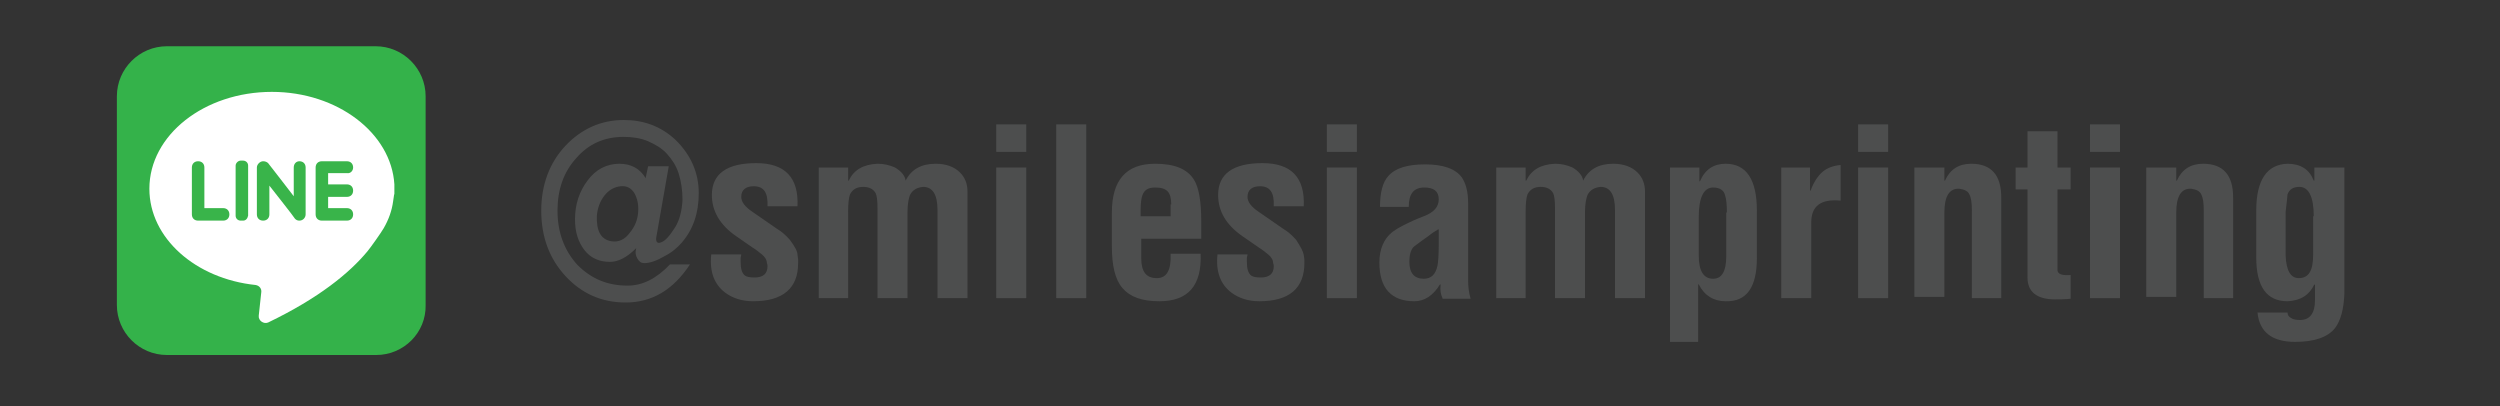
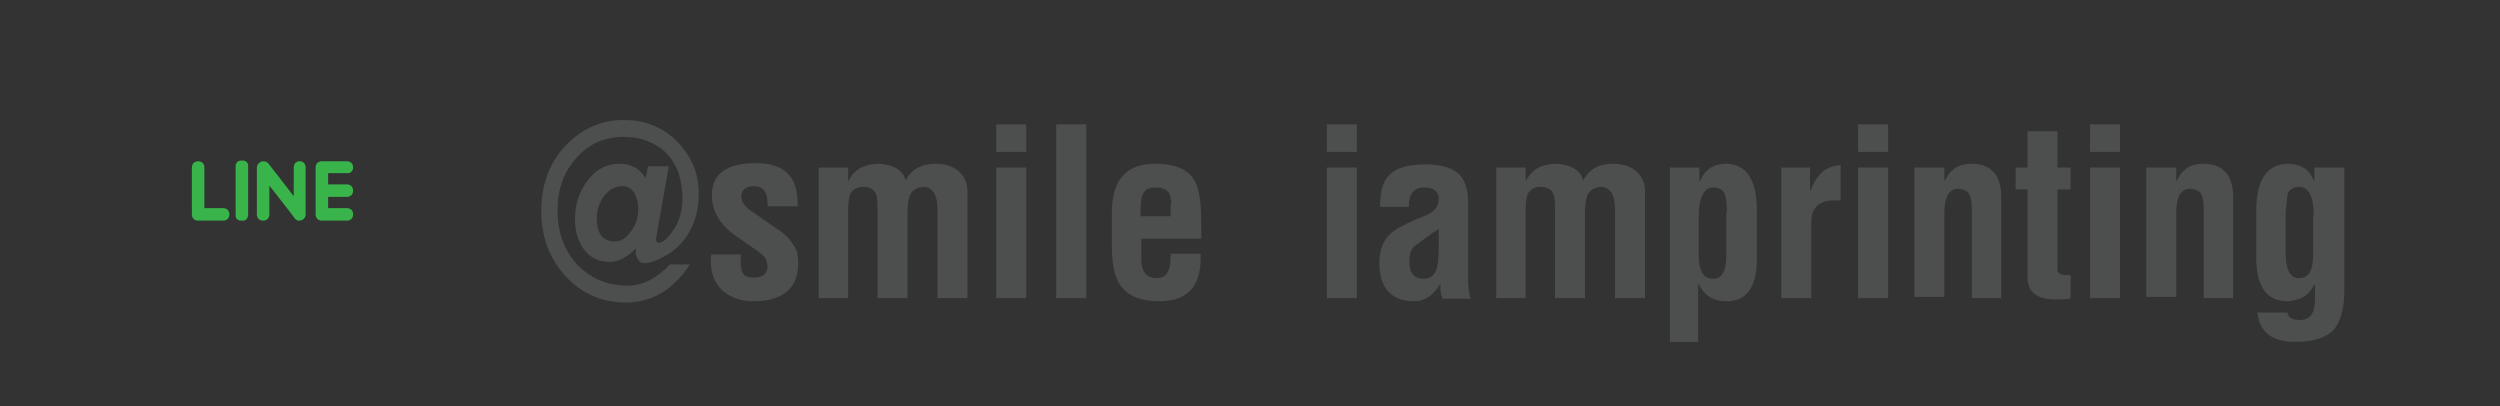
<svg xmlns="http://www.w3.org/2000/svg" version="1.1" x="0px" y="0px" viewBox="0 0 400 65" style="enable-background:new 0 0 400 65;" xml:space="preserve">
  <rect x="0" y="0" width="400" height="65" fill="#333333" stroke="none" />
  <style type="text/css">
	.st0{fill-rule:evenodd;clip-rule:evenodd;fill:url(#SVGID_1_);}
	.st1{fill-rule:evenodd;clip-rule:evenodd;fill:url(#SVGID_2_);}
	.st2{fill-rule:evenodd;clip-rule:evenodd;fill:url(#SVGID_3_);}
	.st3{fill-rule:evenodd;clip-rule:evenodd;fill:url(#SVGID_4_);}
	.st4{fill-rule:evenodd;clip-rule:evenodd;fill:url(#SVGID_5_);}
	.st5{fill-rule:evenodd;clip-rule:evenodd;fill:url(#SVGID_6_);}
	.st6{fill-rule:evenodd;clip-rule:evenodd;fill:url(#SVGID_7_);}
	.st7{fill-rule:evenodd;clip-rule:evenodd;fill:url(#SVGID_8_);}
	.st8{fill-rule:evenodd;clip-rule:evenodd;fill:url(#SVGID_9_);}
	.st9{fill-rule:evenodd;clip-rule:evenodd;fill:url(#SVGID_10_);}
	.st10{fill-rule:evenodd;clip-rule:evenodd;fill:url(#SVGID_11_);}
	.st11{fill-rule:evenodd;clip-rule:evenodd;fill:url(#SVGID_12_);}
	.st12{fill-rule:evenodd;clip-rule:evenodd;fill:url(#SVGID_13_);}
	.st13{fill-rule:evenodd;clip-rule:evenodd;fill:url(#SVGID_14_);}
	.st14{fill-rule:evenodd;clip-rule:evenodd;fill:url(#SVGID_15_);}
	.st15{fill-rule:evenodd;clip-rule:evenodd;fill:url(#SVGID_16_);}
	.st16{fill-rule:evenodd;clip-rule:evenodd;fill:url(#SVGID_17_);}
	.st17{fill-rule:evenodd;clip-rule:evenodd;fill:url(#SVGID_18_);}
	.st18{fill-rule:evenodd;clip-rule:evenodd;fill:url(#SVGID_19_);}
	.st19{fill-rule:evenodd;clip-rule:evenodd;fill:url(#SVGID_20_);}
	.st20{fill-rule:evenodd;clip-rule:evenodd;fill:url(#SVGID_21_);}
	.st21{fill-rule:evenodd;clip-rule:evenodd;fill:url(#SVGID_22_);}
	.st22{fill-rule:evenodd;clip-rule:evenodd;fill:url(#SVGID_23_);}
	.st23{fill-rule:evenodd;clip-rule:evenodd;fill:url(#SVGID_24_);}
	.st24{fill-rule:evenodd;clip-rule:evenodd;fill:url(#SVGID_25_);}
	.st25{fill-rule:evenodd;clip-rule:evenodd;fill:url(#SVGID_26_);}
	.st26{fill-rule:evenodd;clip-rule:evenodd;fill:url(#SVGID_27_);}
	.st27{fill-rule:evenodd;clip-rule:evenodd;fill:url(#SVGID_28_);}
	.st28{fill-rule:evenodd;clip-rule:evenodd;fill:url(#SVGID_29_);}
	.st29{fill-rule:evenodd;clip-rule:evenodd;fill:url(#SVGID_30_);}
	.st30{fill-rule:evenodd;clip-rule:evenodd;fill:url(#SVGID_31_);}
	.st31{fill-rule:evenodd;clip-rule:evenodd;fill:url(#SVGID_32_);}
	.st32{fill-rule:evenodd;clip-rule:evenodd;fill:url(#SVGID_33_);}
	.st33{fill-rule:evenodd;clip-rule:evenodd;fill:url(#SVGID_34_);}
	.st34{fill-rule:evenodd;clip-rule:evenodd;fill:url(#SVGID_35_);}
	.st35{fill-rule:evenodd;clip-rule:evenodd;fill:url(#SVGID_36_);}
	.st36{fill-rule:evenodd;clip-rule:evenodd;fill:url(#SVGID_37_);}
	.st37{fill-rule:evenodd;clip-rule:evenodd;fill:url(#SVGID_38_);}
	.st38{fill-rule:evenodd;clip-rule:evenodd;fill:url(#SVGID_39_);}
	.st39{fill-rule:evenodd;clip-rule:evenodd;fill:url(#SVGID_40_);}
	.st40{fill-rule:evenodd;clip-rule:evenodd;fill:url(#SVGID_41_);}
	.st41{fill-rule:evenodd;clip-rule:evenodd;fill:url(#SVGID_42_);}
	.st42{fill-rule:evenodd;clip-rule:evenodd;fill:url(#SVGID_43_);}
	.st43{fill-rule:evenodd;clip-rule:evenodd;fill:url(#SVGID_44_);}
	.st44{fill-rule:evenodd;clip-rule:evenodd;fill:url(#SVGID_45_);}
	.st45{fill-rule:evenodd;clip-rule:evenodd;fill:url(#SVGID_46_);}
	.st46{fill-rule:evenodd;clip-rule:evenodd;fill:url(#SVGID_47_);}
	.st47{fill-rule:evenodd;clip-rule:evenodd;fill:url(#SVGID_48_);}
	.st48{fill-rule:evenodd;clip-rule:evenodd;fill:url(#SVGID_49_);}
	.st49{fill-rule:evenodd;clip-rule:evenodd;fill:url(#SVGID_50_);}
	.st50{fill-rule:evenodd;clip-rule:evenodd;fill:url(#SVGID_51_);}
	.st51{fill-rule:evenodd;clip-rule:evenodd;fill:url(#SVGID_52_);}
	.st52{fill-rule:evenodd;clip-rule:evenodd;fill:url(#SVGID_53_);}
	.st53{fill-rule:evenodd;clip-rule:evenodd;fill:url(#SVGID_54_);}
	.st54{fill-rule:evenodd;clip-rule:evenodd;fill:url(#SVGID_55_);}
	.st55{fill-rule:evenodd;clip-rule:evenodd;fill:url(#SVGID_56_);}
	.st56{fill-rule:evenodd;clip-rule:evenodd;fill:url(#SVGID_57_);}
	.st57{fill-rule:evenodd;clip-rule:evenodd;fill:url(#SVGID_58_);}
	.st58{fill-rule:evenodd;clip-rule:evenodd;fill:url(#SVGID_59_);}
	.st59{fill-rule:evenodd;clip-rule:evenodd;fill:url(#SVGID_60_);}
	.st60{fill-rule:evenodd;clip-rule:evenodd;fill:url(#SVGID_61_);}
	.st61{fill-rule:evenodd;clip-rule:evenodd;fill:url(#SVGID_62_);}
	.st62{fill-rule:evenodd;clip-rule:evenodd;fill:url(#SVGID_63_);}
	.st63{fill-rule:evenodd;clip-rule:evenodd;fill:url(#SVGID_64_);}
	.st64{fill-rule:evenodd;clip-rule:evenodd;fill:url(#SVGID_65_);}
	.st65{fill-rule:evenodd;clip-rule:evenodd;fill:url(#SVGID_66_);}
	.st66{fill-rule:evenodd;clip-rule:evenodd;fill:url(#SVGID_67_);}
	.st67{fill-rule:evenodd;clip-rule:evenodd;fill:url(#SVGID_68_);}
	.st68{fill-rule:evenodd;clip-rule:evenodd;fill:url(#SVGID_69_);}
	.st69{fill-rule:evenodd;clip-rule:evenodd;fill:url(#SVGID_70_);}
	.st70{fill-rule:evenodd;clip-rule:evenodd;fill:url(#SVGID_71_);}
	.st71{fill-rule:evenodd;clip-rule:evenodd;fill:url(#SVGID_72_);}
	.st72{fill-rule:evenodd;clip-rule:evenodd;fill:url(#SVGID_73_);}
	.st73{fill-rule:evenodd;clip-rule:evenodd;fill:url(#SVGID_74_);}
	.st74{fill-rule:evenodd;clip-rule:evenodd;fill:url(#SVGID_75_);}
	.st75{fill-rule:evenodd;clip-rule:evenodd;fill:url(#SVGID_76_);}
	.st76{fill-rule:evenodd;clip-rule:evenodd;fill:url(#SVGID_77_);}
	.st77{fill-rule:evenodd;clip-rule:evenodd;fill:url(#SVGID_78_);}
	.st78{fill-rule:evenodd;clip-rule:evenodd;fill:url(#SVGID_79_);}
	.st79{fill-rule:evenodd;clip-rule:evenodd;fill:url(#SVGID_80_);}
	.st80{fill-rule:evenodd;clip-rule:evenodd;fill:url(#SVGID_81_);}
	.st81{fill-rule:evenodd;clip-rule:evenodd;fill:url(#SVGID_82_);}
	.st82{fill-rule:evenodd;clip-rule:evenodd;fill:url(#SVGID_83_);}
	.st83{fill-rule:evenodd;clip-rule:evenodd;fill:url(#SVGID_84_);}
	.st84{fill-rule:evenodd;clip-rule:evenodd;fill:url(#SVGID_85_);}
	.st85{fill-rule:evenodd;clip-rule:evenodd;fill:url(#SVGID_86_);}
	.st86{fill-rule:evenodd;clip-rule:evenodd;fill:url(#SVGID_87_);}
	.st87{fill-rule:evenodd;clip-rule:evenodd;fill:url(#SVGID_88_);}
	.st88{fill-rule:evenodd;clip-rule:evenodd;fill:url(#SVGID_91_);}
	.st89{fill-rule:evenodd;clip-rule:evenodd;fill:url(#SVGID_92_);}
	.st90{fill-rule:evenodd;clip-rule:evenodd;fill:url(#SVGID_93_);}
	.st91{fill-rule:evenodd;clip-rule:evenodd;fill:url(#SVGID_94_);}
	.st92{fill-rule:evenodd;clip-rule:evenodd;fill:url(#SVGID_95_);}
	.st93{fill-rule:evenodd;clip-rule:evenodd;fill:url(#SVGID_96_);}
	.st94{fill-rule:evenodd;clip-rule:evenodd;fill:url(#SVGID_97_);}
	.st95{fill-rule:evenodd;clip-rule:evenodd;fill:url(#SVGID_98_);}
	.st96{fill-rule:evenodd;clip-rule:evenodd;fill:url(#SVGID_99_);}
	.st97{fill-rule:evenodd;clip-rule:evenodd;fill:url(#SVGID_100_);}
	.st98{fill-rule:evenodd;clip-rule:evenodd;fill:url(#SVGID_101_);}
	.st99{fill-rule:evenodd;clip-rule:evenodd;fill:url(#SVGID_102_);}
	.st100{fill-rule:evenodd;clip-rule:evenodd;fill:url(#SVGID_103_);}
	.st101{fill-rule:evenodd;clip-rule:evenodd;fill:url(#SVGID_104_);}
	.st102{fill-rule:evenodd;clip-rule:evenodd;fill:url(#SVGID_105_);}
	.st103{fill-rule:evenodd;clip-rule:evenodd;fill:url(#SVGID_106_);}
	.st104{fill-rule:evenodd;clip-rule:evenodd;fill:url(#SVGID_107_);}
	.st105{fill-rule:evenodd;clip-rule:evenodd;fill:url(#SVGID_108_);}
	.st106{fill-rule:evenodd;clip-rule:evenodd;fill:url(#SVGID_109_);}
	.st107{fill-rule:evenodd;clip-rule:evenodd;fill:url(#SVGID_110_);}
	.st108{fill-rule:evenodd;clip-rule:evenodd;fill:url(#SVGID_111_);}
	.st109{fill-rule:evenodd;clip-rule:evenodd;fill:url(#SVGID_112_);}
	.st110{fill:url(#SVGID_113_);}
	.st111{fill:#F2F2F2;}
	.st112{fill:#F7005F;}
	.st113{clip-path:url(#SVGID_115_);}
	.st114{clip-path:url(#SVGID_119_);}
	.st115{clip-path:url(#SVGID_123_);}
	.st116{fill:#191919;}
	.st117{clip-path:url(#SVGID_125_);}
	.st118{fill:#0872B9;}
	.st119{clip-path:url(#SVGID_129_);}
	.st120{clip-path:url(#SVGID_133_);}
	.st121{clip-path:url(#SVGID_135_);}
	.st122{clip-path:url(#SVGID_137_);}
	.st123{clip-path:url(#SVGID_141_);}
	.st124{clip-path:url(#SVGID_143_);}
	.st125{clip-path:url(#SVGID_147_);}
	.st126{clip-path:url(#SVGID_151_);}
	.st127{clip-path:url(#SVGID_153_);}
	.st128{clip-path:url(#SVGID_157_);}
	.st129{clip-path:url(#SVGID_161_);}
	.st130{clip-path:url(#SVGID_165_);}
	.st131{clip-path:url(#SVGID_167_);}
	.st132{fill:#034EA1;}
	.st133{fill:#FFFFFF;}
	.st134{fill:#EC1E79;}
	.st135{fill-rule:evenodd;clip-rule:evenodd;fill:#F6EB0F;}
	.st136{fill:#F6EB0F;}
	.st137{fill:#6FCBDC;}
	.st138{fill:#FF007A;}
	.st139{fill-rule:evenodd;clip-rule:evenodd;fill:url(#SVGID_170_);}
	.st140{clip-path:url(#SVGID_172_);}
	.st141{clip-path:url(#SVGID_176_);}
	.st142{clip-path:url(#SVGID_178_);}
	.st143{clip-path:url(#SVGID_180_);}
	.st144{clip-path:url(#SVGID_184_);}
	.st145{clip-path:url(#SVGID_186_);}
	.st146{clip-path:url(#SVGID_190_);}
	.st147{clip-path:url(#SVGID_194_);}
	.st148{clip-path:url(#SVGID_196_);}
	.st149{clip-path:url(#SVGID_200_);}
	.st150{clip-path:url(#SVGID_204_);}
	.st151{clip-path:url(#SVGID_208_);}
	.st152{clip-path:url(#SVGID_210_);}
	.st153{fill:#365C93;}
	.st154{fill-rule:evenodd;clip-rule:evenodd;fill:url(#SVGID_213_);}
	.st155{fill:#E9F4F6;}
	.st156{fill:#CED6D8;}
	.st157{fill:#6680B5;}
	.st158{fill:#5C76AD;}
	.st159{clip-path:url(#SVGID_215_);}
	.st160{clip-path:url(#SVGID_219_);}
	.st161{clip-path:url(#SVGID_221_);}
	.st162{clip-path:url(#SVGID_223_);}
	.st163{clip-path:url(#SVGID_227_);}
	.st164{clip-path:url(#SVGID_229_);}
	.st165{clip-path:url(#SVGID_233_);}
	.st166{clip-path:url(#SVGID_237_);}
	.st167{clip-path:url(#SVGID_239_);}
	.st168{clip-path:url(#SVGID_243_);}
	.st169{clip-path:url(#SVGID_247_);}
	.st170{clip-path:url(#SVGID_251_);}
	.st171{clip-path:url(#SVGID_253_);}
	.st172{fill-rule:evenodd;clip-rule:evenodd;fill:url(#SVGID_256_);}
	.st173{clip-path:url(#SVGID_258_);}
	.st174{clip-path:url(#SVGID_262_);}
	.st175{clip-path:url(#SVGID_264_);}
	.st176{clip-path:url(#SVGID_266_);}
	.st177{clip-path:url(#SVGID_270_);}
	.st178{clip-path:url(#SVGID_272_);}
	.st179{clip-path:url(#SVGID_276_);}
	.st180{clip-path:url(#SVGID_280_);}
	.st181{clip-path:url(#SVGID_282_);}
	.st182{clip-path:url(#SVGID_286_);}
	.st183{clip-path:url(#SVGID_290_);}
	.st184{clip-path:url(#SVGID_294_);}
	.st185{clip-path:url(#SVGID_296_);}
	.st186{fill-rule:evenodd;clip-rule:evenodd;fill:url(#SVGID_299_);}
	.st187{clip-path:url(#SVGID_301_);}
	.st188{clip-path:url(#SVGID_305_);}
	.st189{clip-path:url(#SVGID_307_);}
	.st190{clip-path:url(#SVGID_309_);}
	.st191{clip-path:url(#SVGID_313_);}
	.st192{clip-path:url(#SVGID_315_);}
	.st193{clip-path:url(#SVGID_319_);}
	.st194{clip-path:url(#SVGID_323_);}
	.st195{clip-path:url(#SVGID_325_);}
	.st196{clip-path:url(#SVGID_329_);}
	.st197{clip-path:url(#SVGID_333_);}
	.st198{clip-path:url(#SVGID_337_);}
	.st199{clip-path:url(#SVGID_339_);}
	.st200{fill-rule:evenodd;clip-rule:evenodd;fill:url(#SVGID_342_);}
	.st201{fill:url(#SVGID_343_);}
	.st202{fill:#C3C5C7;}
	.st203{fill:url(#SVGID_344_);}
	.st204{fill:url(#SVGID_345_);}
	.st205{fill:#414141;}
	.st206{fill:#34B24A;}
	.st207{fill:#39B44A;}
	.st208{fill:url(#SVGID_346_);}
	.st209{fill:url(#SVGID_347_);}
	.st210{fill:url(#SVGID_348_);}
	.st211{fill:#CF2628;}
	.st212{fill:#CF4C3C;}
	.st213{fill:#3B5B98;}
	.st214{fill:url(#SVGID_349_);}
	.st215{fill-rule:evenodd;clip-rule:evenodd;fill:#FFFFFF;}
	.st216{fill-rule:evenodd;clip-rule:evenodd;fill:#D31C5B;}
	.st217{fill-rule:evenodd;clip-rule:evenodd;fill:#29A9E1;}
	.st218{clip-path:url(#SVGID_351_);}
	.st219{clip-path:url(#SVGID_355_);}
	.st220{clip-path:url(#SVGID_357_);}
	.st221{clip-path:url(#SVGID_359_);}
	.st222{clip-path:url(#SVGID_363_);}
	.st223{clip-path:url(#SVGID_365_);}
	.st224{clip-path:url(#SVGID_369_);}
	.st225{clip-path:url(#SVGID_373_);}
	.st226{clip-path:url(#SVGID_375_);}
	.st227{clip-path:url(#SVGID_379_);}
	.st228{clip-path:url(#SVGID_383_);}
	.st229{clip-path:url(#SVGID_387_);}
	.st230{clip-path:url(#SVGID_389_);}
	.st231{fill-rule:evenodd;clip-rule:evenodd;fill:url(#SVGID_392_);}
	.st232{clip-path:url(#SVGID_394_);}
	.st233{clip-path:url(#SVGID_398_);}
	.st234{clip-path:url(#SVGID_400_);}
	.st235{clip-path:url(#SVGID_402_);}
	.st236{clip-path:url(#SVGID_406_);}
	.st237{clip-path:url(#SVGID_408_);}
	.st238{clip-path:url(#SVGID_412_);}
	.st239{clip-path:url(#SVGID_416_);}
	.st240{clip-path:url(#SVGID_418_);}
	.st241{clip-path:url(#SVGID_422_);}
	.st242{clip-path:url(#SVGID_426_);}
	.st243{clip-path:url(#SVGID_430_);}
	.st244{clip-path:url(#SVGID_432_);}
	.st245{fill-rule:evenodd;clip-rule:evenodd;fill:url(#SVGID_435_);}
	.st246{clip-path:url(#SVGID_437_);}
	.st247{clip-path:url(#SVGID_441_);}
	.st248{clip-path:url(#SVGID_443_);}
	.st249{clip-path:url(#SVGID_445_);}
	.st250{clip-path:url(#SVGID_449_);}
	.st251{clip-path:url(#SVGID_451_);}
	.st252{clip-path:url(#SVGID_455_);}
	.st253{clip-path:url(#SVGID_459_);}
	.st254{clip-path:url(#SVGID_461_);}
	.st255{clip-path:url(#SVGID_465_);}
	.st256{clip-path:url(#SVGID_469_);}
	.st257{clip-path:url(#SVGID_473_);}
	.st258{clip-path:url(#SVGID_475_);}
	.st259{fill-rule:evenodd;clip-rule:evenodd;fill:url(#SVGID_478_);}
	.st260{fill-rule:evenodd;clip-rule:evenodd;fill:#34B24A;}
	.st261{fill:#4D4E4E;}
</style>
  <g id="Layer_2">
</g>
  <g id="Layer_3">
</g>
  <g id="Layer_1">
    <g id="Email">
	</g>
    <g id="Calendar">
	</g>
    <g>
-       <path class="st260" d="M60.2,56.8H26.7c-4.4,0-8-3.6-8-8V15.4c0-4.4,3.6-8,8-8h33.4c4.4,0,8,3.6,8,8v33.4    C68.2,53.2,64.6,56.8,60.2,56.8z" />
      <g>
-         <path class="st133" d="M62.9,32.2c0.1-0.5,0.1-0.9,0.2-1.2c0-0.5,0-1.3,0-1.5c-0.5-8.2-9.1-14.8-19.6-14.8     c-10.8,0-19.6,6.9-19.6,15.5c0,7.9,7.4,14.4,17,15.4c0.6,0.1,1,0.6,0.9,1.2l-0.4,3.7c-0.1,0.8,0.8,1.4,1.5,1.1     c8.1-3.9,13-7.9,15.9-11.4c0.5-0.6,2.2-3,2.6-3.7C62.2,35.1,62.7,33.7,62.9,32.2z" />
        <path class="st207" d="M32.7,33.3v-6.5c0-0.6-0.4-1-1-1l0,0c-0.6,0-1,0.4-1,1v7.5c0,0.6,0.4,1,1,1h4c0.6,0,1-0.4,1-1l0,0     c0-0.6-0.4-1-1-1H32.7z" />
        <path class="st207" d="M38.9,35.3h-0.4c-0.4,0-0.8-0.3-0.8-0.8v-8c0-0.4,0.4-0.8,0.8-0.8h0.4c0.4,0,0.8,0.3,0.8,0.8v8     C39.6,35,39.3,35.3,38.9,35.3z" />
        <path class="st207" d="M47,26.8v4.6c0,0-4-5.2-4.1-5.3c-0.2-0.2-0.5-0.3-0.8-0.3c-0.5,0-1,0.5-1,1v7.5c0,0.6,0.4,1,1,1l0,0     c0.6,0,1-0.4,1-1v-4.6c0,0,4.1,5.2,4.1,5.3c0.2,0.2,0.4,0.3,0.7,0.3c0.6,0,1-0.5,1-1v-7.5c0-0.6-0.4-1-1-1l0,0     C47.4,25.8,47,26.2,47,26.8z" />
        <path class="st207" d="M56.5,26.8L56.5,26.8c0-0.6-0.4-1-1-1h-4c-0.6,0-1,0.4-1,1v7.5c0,0.6,0.4,1,1,1h4c0.6,0,1-0.4,1-1l0,0     c0-0.6-0.4-1-1-1h-3v-1.8h3c0.6,0,1-0.4,1-1l0,0c0-0.6-0.4-1-1-1h-3v-1.8h3C56.1,27.8,56.5,27.3,56.5,26.8z" />
      </g>
    </g>
    <g>
      <path class="st261" d="M111.8,30.9c0,3.2-0.9,5.8-2.7,7.9c-0.7,0.8-1.6,1.6-2.8,2.2c-1.2,0.7-2.3,1.1-3.2,1.1    c-0.5,0-0.8-0.2-1.1-0.7c-0.3-0.5-0.4-1-0.2-1.7c-1.5,1.5-2.9,2.2-4.2,2.2c-1.7,0-3.1-0.6-4.1-1.9c-1-1.3-1.5-2.9-1.5-4.9    c0-2.4,0.7-4.5,2-6.2c1.3-1.8,3.1-2.7,5.1-2.7c1.9,0,3.3,0.8,4.2,2.3l0.4-1.9h3.3L105,38c-0.1,0.7,0.2,1,0.7,0.8    c0.7-0.2,1.4-1,2.3-2.4c0.7-1.1,1.1-2.6,1.2-4.4c0-1.5-0.2-2.9-0.6-4.2c-0.4-1.3-1.1-2.3-1.9-3.2c-0.8-0.9-1.9-1.5-3-2    c-1.2-0.5-2.5-0.7-3.9-0.7c-3.1,0-5.6,1.1-7.6,3.4c-2,2.2-3,5-3,8.4c0,3.5,1.1,6.4,3.2,8.7c2.2,2.2,4.8,3.3,8,3.3    c2.4,0,4.6-1.1,6.8-3.4h3.2c-2.7,4.1-6.1,6.1-10.3,6.1c-3.8,0-7-1.4-9.6-4.2c-2.6-2.8-3.9-6.3-3.9-10.5c0-4.1,1.3-7.6,3.8-10.3    c2.6-2.8,5.8-4.2,9.4-4.2c3.2,0,5.9,1,8.2,3.1C110.5,24.7,111.8,27.6,111.8,30.9z M102.1,34c0.1-1.2-0.1-2.2-0.6-3.1    c-0.5-0.8-1.2-1.2-2.2-1.1c-1,0.1-1.9,0.6-2.6,1.5c-0.7,0.9-1.1,2-1.2,3.2c-0.1,2.4,0.6,3.8,2.3,4.1c1.2,0.2,2.2-0.3,3-1.4    C101.6,36.2,102,35.2,102.1,34z" />
      <path class="st261" d="M127.6,40.8c0,0.2,0.1,0.5,0.1,0.7c0,0.2,0,0.5,0,0.6c0,4-2.4,6.1-7.2,6.1c-1.8,0-3.3-0.5-4.5-1.4    c-1.7-1.3-2.5-3.3-2.2-6.1h4.8c0,0.2-0.1,0.4-0.1,0.6c0,0.2,0,0.4,0,0.6c0,1.1,0.2,1.8,0.7,2.2c0.3,0.2,0.8,0.3,1.5,0.3    c1.4,0,2.1-0.6,2.1-1.8c0-0.1,0-0.3-0.1-0.5c0-0.5-0.3-1-0.8-1.4c-0.5-0.4-1-0.8-1.5-1.1l-2.6-1.8c-2.6-1.8-3.9-4-3.9-6.6    c0-3.4,2.4-5.1,7.1-5.1c4.6,0,6.8,2.3,6.6,6.9h-4.8c0.1-2.2-0.6-3.2-2.2-3.2c-1.3,0-2,0.6-2,1.7c0,0.8,0.6,1.6,1.8,2.4l3.9,2.7    c0.7,0.4,1.4,1,2.1,1.8C127.2,39.5,127.6,40.2,127.6,40.8z" />
      <path class="st261" d="M150,47.7V33.6c0-2.5-0.8-3.7-2.3-3.7c-1,0.1-1.7,0.5-2.1,1.3c-0.2,0.5-0.4,1.4-0.4,2.7v13.8h-4.8V33.3    c0-1.2-0.1-2-0.3-2.4c-0.4-0.7-1.1-1-2-1c-1,0-1.7,0.4-2.1,1.2c-0.2,0.5-0.3,1.5-0.3,2.8v13.8H131V26.8h4.7v2.1h0.1    c0.8-1.7,2.3-2.6,4.6-2.7c1,0,1.9,0.2,2.8,0.6c1,0.6,1.6,1.3,1.7,2.1c0.9-1.8,2.5-2.7,4.8-2.7c1.7,0,3,0.5,3.9,1.4    c0.8,0.8,1.2,1.8,1.2,3.1v17H150z" />
      <path class="st261" d="M159.4,24.3v-4.4h4.8v4.4H159.4z M159.4,47.7V26.8h4.8v20.9H159.4z" />
      <path class="st261" d="M169,47.7V19.9h4.8v27.8H169z" />
      <path class="st261" d="M182.6,38.2v3.1c0,2.2,0.8,3.2,2.5,3.2c1.6,0,2.3-1.3,2.2-3.9h4.8c0.2,5.1-2,7.6-6.6,7.6    c-2.8,0-4.7-0.7-5.9-2.1c-1.2-1.4-1.7-3.6-1.7-6.7V34c0-5.2,2.3-7.8,6.9-7.8c3.1,0,5.1,0.8,6.2,2.5c0.8,1.2,1.2,3.5,1.2,6.7v2.8    H182.6z M187.4,32.7c0-1-0.2-1.7-0.6-2.1c-0.4-0.4-1-0.6-2-0.6c-1.1,0-1.7,0.4-2,1.2c-0.2,0.5-0.3,1.3-0.3,2.6v0.8h4.8V32.7z" />
-       <path class="st261" d="M208.6,40.8c0,0.2,0.1,0.5,0.1,0.7c0,0.2,0,0.5,0,0.6c0,4-2.4,6.1-7.2,6.1c-1.8,0-3.3-0.5-4.5-1.4    c-1.7-1.3-2.5-3.3-2.2-6.1h4.8c0,0.2-0.1,0.4-0.1,0.6c0,0.2,0,0.4,0,0.6c0,1.1,0.2,1.8,0.7,2.2c0.3,0.2,0.8,0.3,1.5,0.3    c1.4,0,2.1-0.6,2.1-1.8c0-0.1,0-0.3-0.1-0.5c0-0.5-0.3-1-0.8-1.4c-0.5-0.4-1-0.8-1.5-1.1l-2.6-1.8c-2.6-1.8-3.9-4-3.9-6.6    c0-3.4,2.4-5.1,7.1-5.1c4.6,0,6.8,2.3,6.6,6.9h-4.8c0.1-2.2-0.6-3.2-2.2-3.2c-1.3,0-2,0.6-2,1.7c0,0.8,0.6,1.6,1.8,2.4l3.9,2.7    c0.7,0.4,1.4,1,2.1,1.8C208.1,39.5,208.5,40.2,208.6,40.8z" />
      <path class="st261" d="M212.3,24.3v-4.4h4.8v4.4H212.3z M212.3,47.7V26.8h4.8v20.9H212.3z" />
      <path class="st261" d="M230.8,47.7c-0.3-0.6-0.4-1.3-0.3-2.2h-0.1c-1.1,1.8-2.5,2.7-4.1,2.7c-3.7,0-5.6-2.1-5.6-6.2    c0-2.1,0.7-3.8,2.1-4.9c0.8-0.6,2.4-1.5,5-2.5c1.6-0.6,2.4-1.5,2.4-2.7c0-1.3-0.8-1.9-2.3-1.9c-1.7,0-2.5,1-2.5,3.1h-4.6    c0-2.2,0.4-3.9,1.3-4.9c1.1-1.3,3.1-1.9,5.9-1.9c2.9,0,4.9,0.7,5.9,2.1c0.6,0.9,1,2.2,1,4.1v12.4c0,0.9,0.1,1.9,0.4,2.9H230.8z     M230.1,36.7c-0.5,0.3-1,0.6-1.6,1.1c-0.6,0.4-1.4,1-2.2,1.6c-0.5,0.4-0.8,1.2-0.8,2.5c0,1.8,0.8,2.7,2.3,2.7    c1.2,0,1.9-0.7,2.2-2.1c0.1-0.5,0.2-1.6,0.2-3.5V36.7z" />
      <path class="st261" d="M258.4,47.7V33.6c0-2.5-0.8-3.7-2.3-3.7c-1,0.1-1.7,0.5-2.1,1.3c-0.2,0.5-0.4,1.4-0.4,2.7v13.8h-4.8V33.3    c0-1.2-0.1-2-0.3-2.4c-0.4-0.7-1.1-1-2-1c-1,0-1.7,0.4-2.1,1.2c-0.2,0.5-0.3,1.5-0.3,2.8v13.8h-4.7V26.8h4.7v2.1h0.1    c0.8-1.7,2.3-2.6,4.6-2.7c1,0,1.9,0.2,2.8,0.6c1,0.6,1.6,1.3,1.7,2.1c0.9-1.8,2.5-2.7,4.8-2.7c1.7,0,3,0.5,3.9,1.4    c0.8,0.8,1.2,1.8,1.2,3.1v17H258.4z" />
      <path class="st261" d="M276.1,48.2c-1.9,0-3.4-0.9-4.3-2.7h-0.1v9.2h-4.5V26.8h4.7V29h0.1c0.8-1.9,2.2-2.8,4.1-2.8    c3.3,0,5,2.5,5,7.5v7.6C281.1,45.9,279.5,48.3,276.1,48.2z M276.3,34c0-1.3-0.1-2.2-0.3-2.8c-0.2-0.8-0.9-1.2-1.9-1.2    c-1.5,0-2.3,1.6-2.3,4.7v6.2c0,2.5,0.8,3.7,2.3,3.7c1.4,0,2.1-1.2,2.1-3.6V34z" />
      <path class="st261" d="M289.8,35.6v12.1h-4.8V26.8h4.6v3.7h0.1c0.5-1.4,1.2-2.4,1.9-3c0.7-0.6,1.7-1,2.9-1.1v5.7    C291.4,31.8,289.8,32.9,289.8,35.6z" />
      <path class="st261" d="M297.3,24.3v-4.4h4.8v4.4H297.3z M297.3,47.7V26.8h4.8v20.9H297.3z" />
      <path class="st261" d="M315.5,47.7v-14c0-1.2-0.1-2-0.4-2.6c-0.2-0.5-0.8-0.8-1.6-0.9c-1.6-0.1-2.4,1.2-2.4,3.8v13.5h-4.8V26.8    h4.8v2.1h0.1c0.8-1.8,2.2-2.7,4.2-2.7c3.2,0,4.8,1.8,4.8,5.4v16.1H315.5z" />
      <path class="st261" d="M328.8,47.9c-2.9,0-4.4-1.2-4.4-3.5V30.3h-1.9v-3.5h1.9V21h4.8v5.8h2.1v3.5h-2.1v13    c0.1,0.6,0.8,0.8,2.1,0.7v3.8C330.3,47.9,329.5,47.9,328.8,47.9z" />
      <path class="st261" d="M334.4,24.3v-4.4h4.8v4.4H334.4z M334.4,47.7V26.8h4.8v20.9H334.4z" />
      <path class="st261" d="M352.6,47.7v-14c0-1.2-0.1-2-0.4-2.6c-0.2-0.5-0.8-0.8-1.6-0.9c-1.6-0.1-2.4,1.2-2.4,3.8v13.5h-4.8V26.8    h4.8v2.1h0.1c0.8-1.8,2.2-2.7,4.2-2.7c3.2,0,4.8,1.8,4.8,5.4v16.1H352.6z" />
      <path class="st261" d="M373.6,52.5c-1.2,1.5-3.4,2.2-6.4,2.2c-3.7,0-5.7-1.6-6-4.7h4.8c0,0.4,0.2,0.7,0.6,0.9    c0.3,0.2,0.8,0.3,1.4,0.3c1.6,0,2.4-1.1,2.4-3.2v-2.4l-0.1-0.1c-0.8,1.7-2.2,2.6-4.3,2.7c-3.3,0-5-2.3-5-7v-7.5    c0-4.9,1.7-7.4,5-7.5c2.1,0,3.5,0.9,4.2,2.7h0.1v-2.1h4.8V47C375,49.5,374.5,51.3,373.6,52.5z M370.2,34.6c0-3.1-0.8-4.7-2.3-4.7    c-1,0-1.6,0.4-1.9,1.2c0,0.2-0.1,1.1-0.3,2.8v7c0.1,2.4,0.8,3.6,2.1,3.6c1.6,0,2.3-1.2,2.3-3.7V34.6z" />
    </g>
  </g>
</svg>